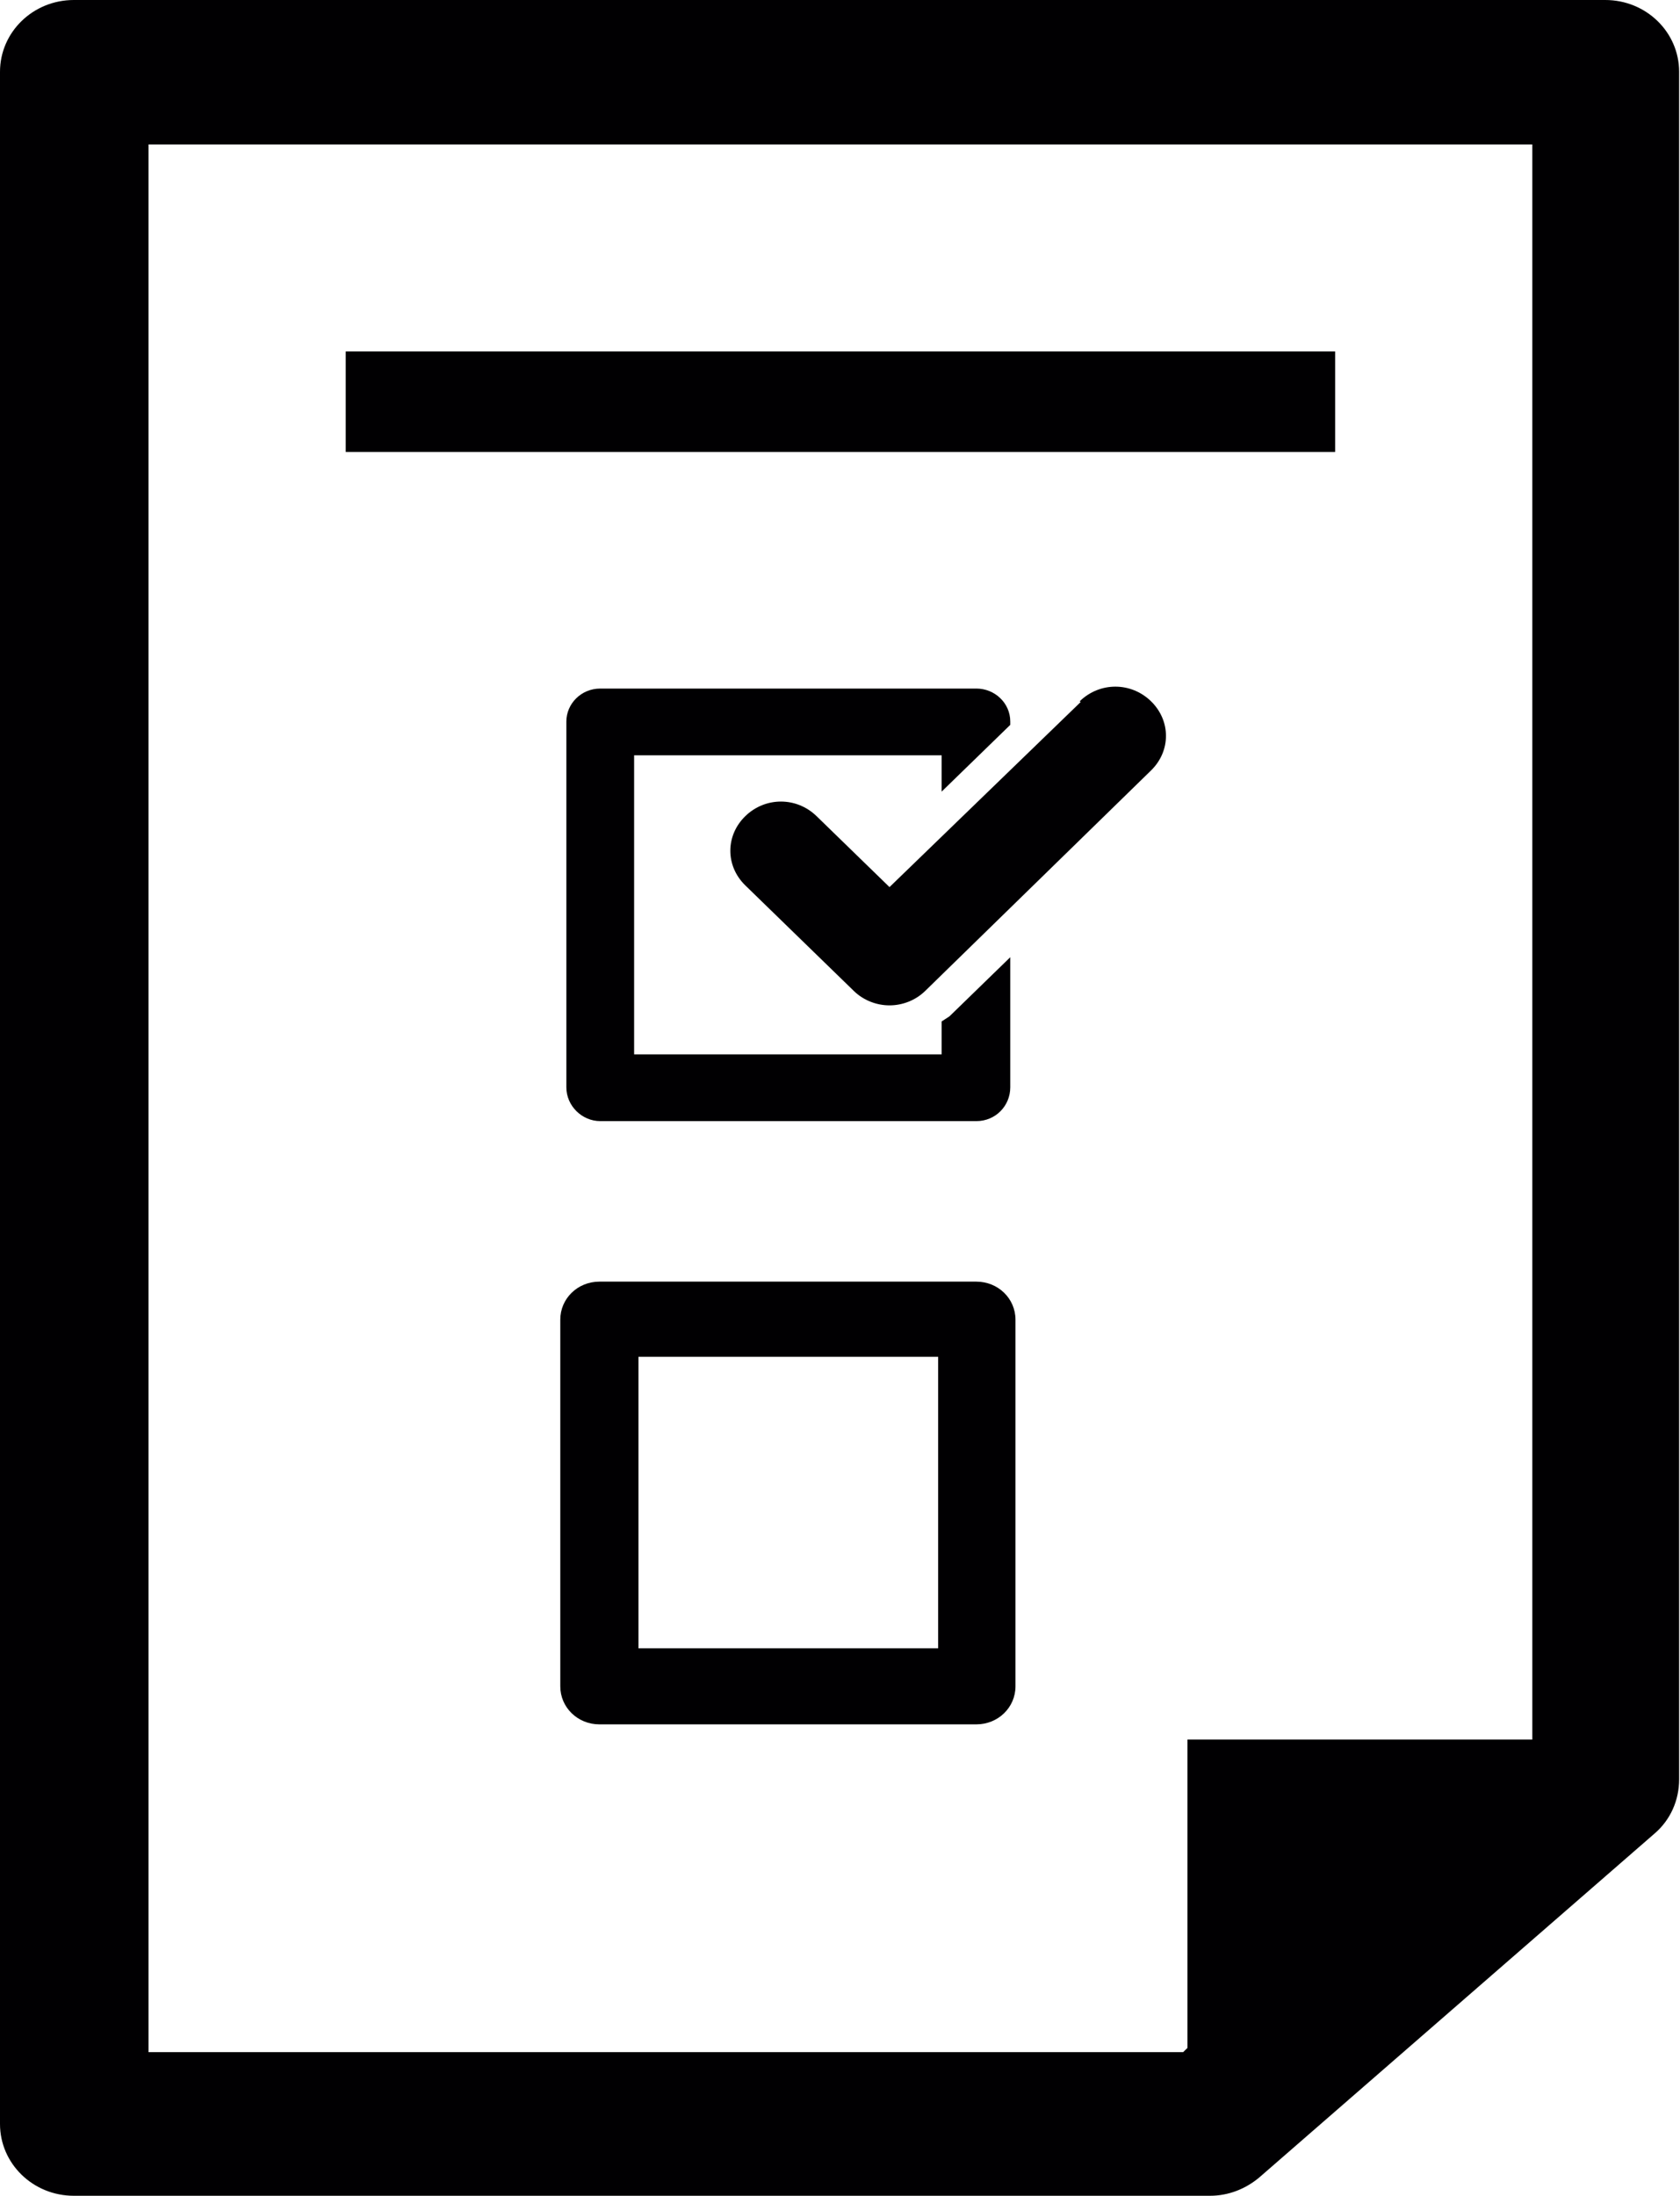
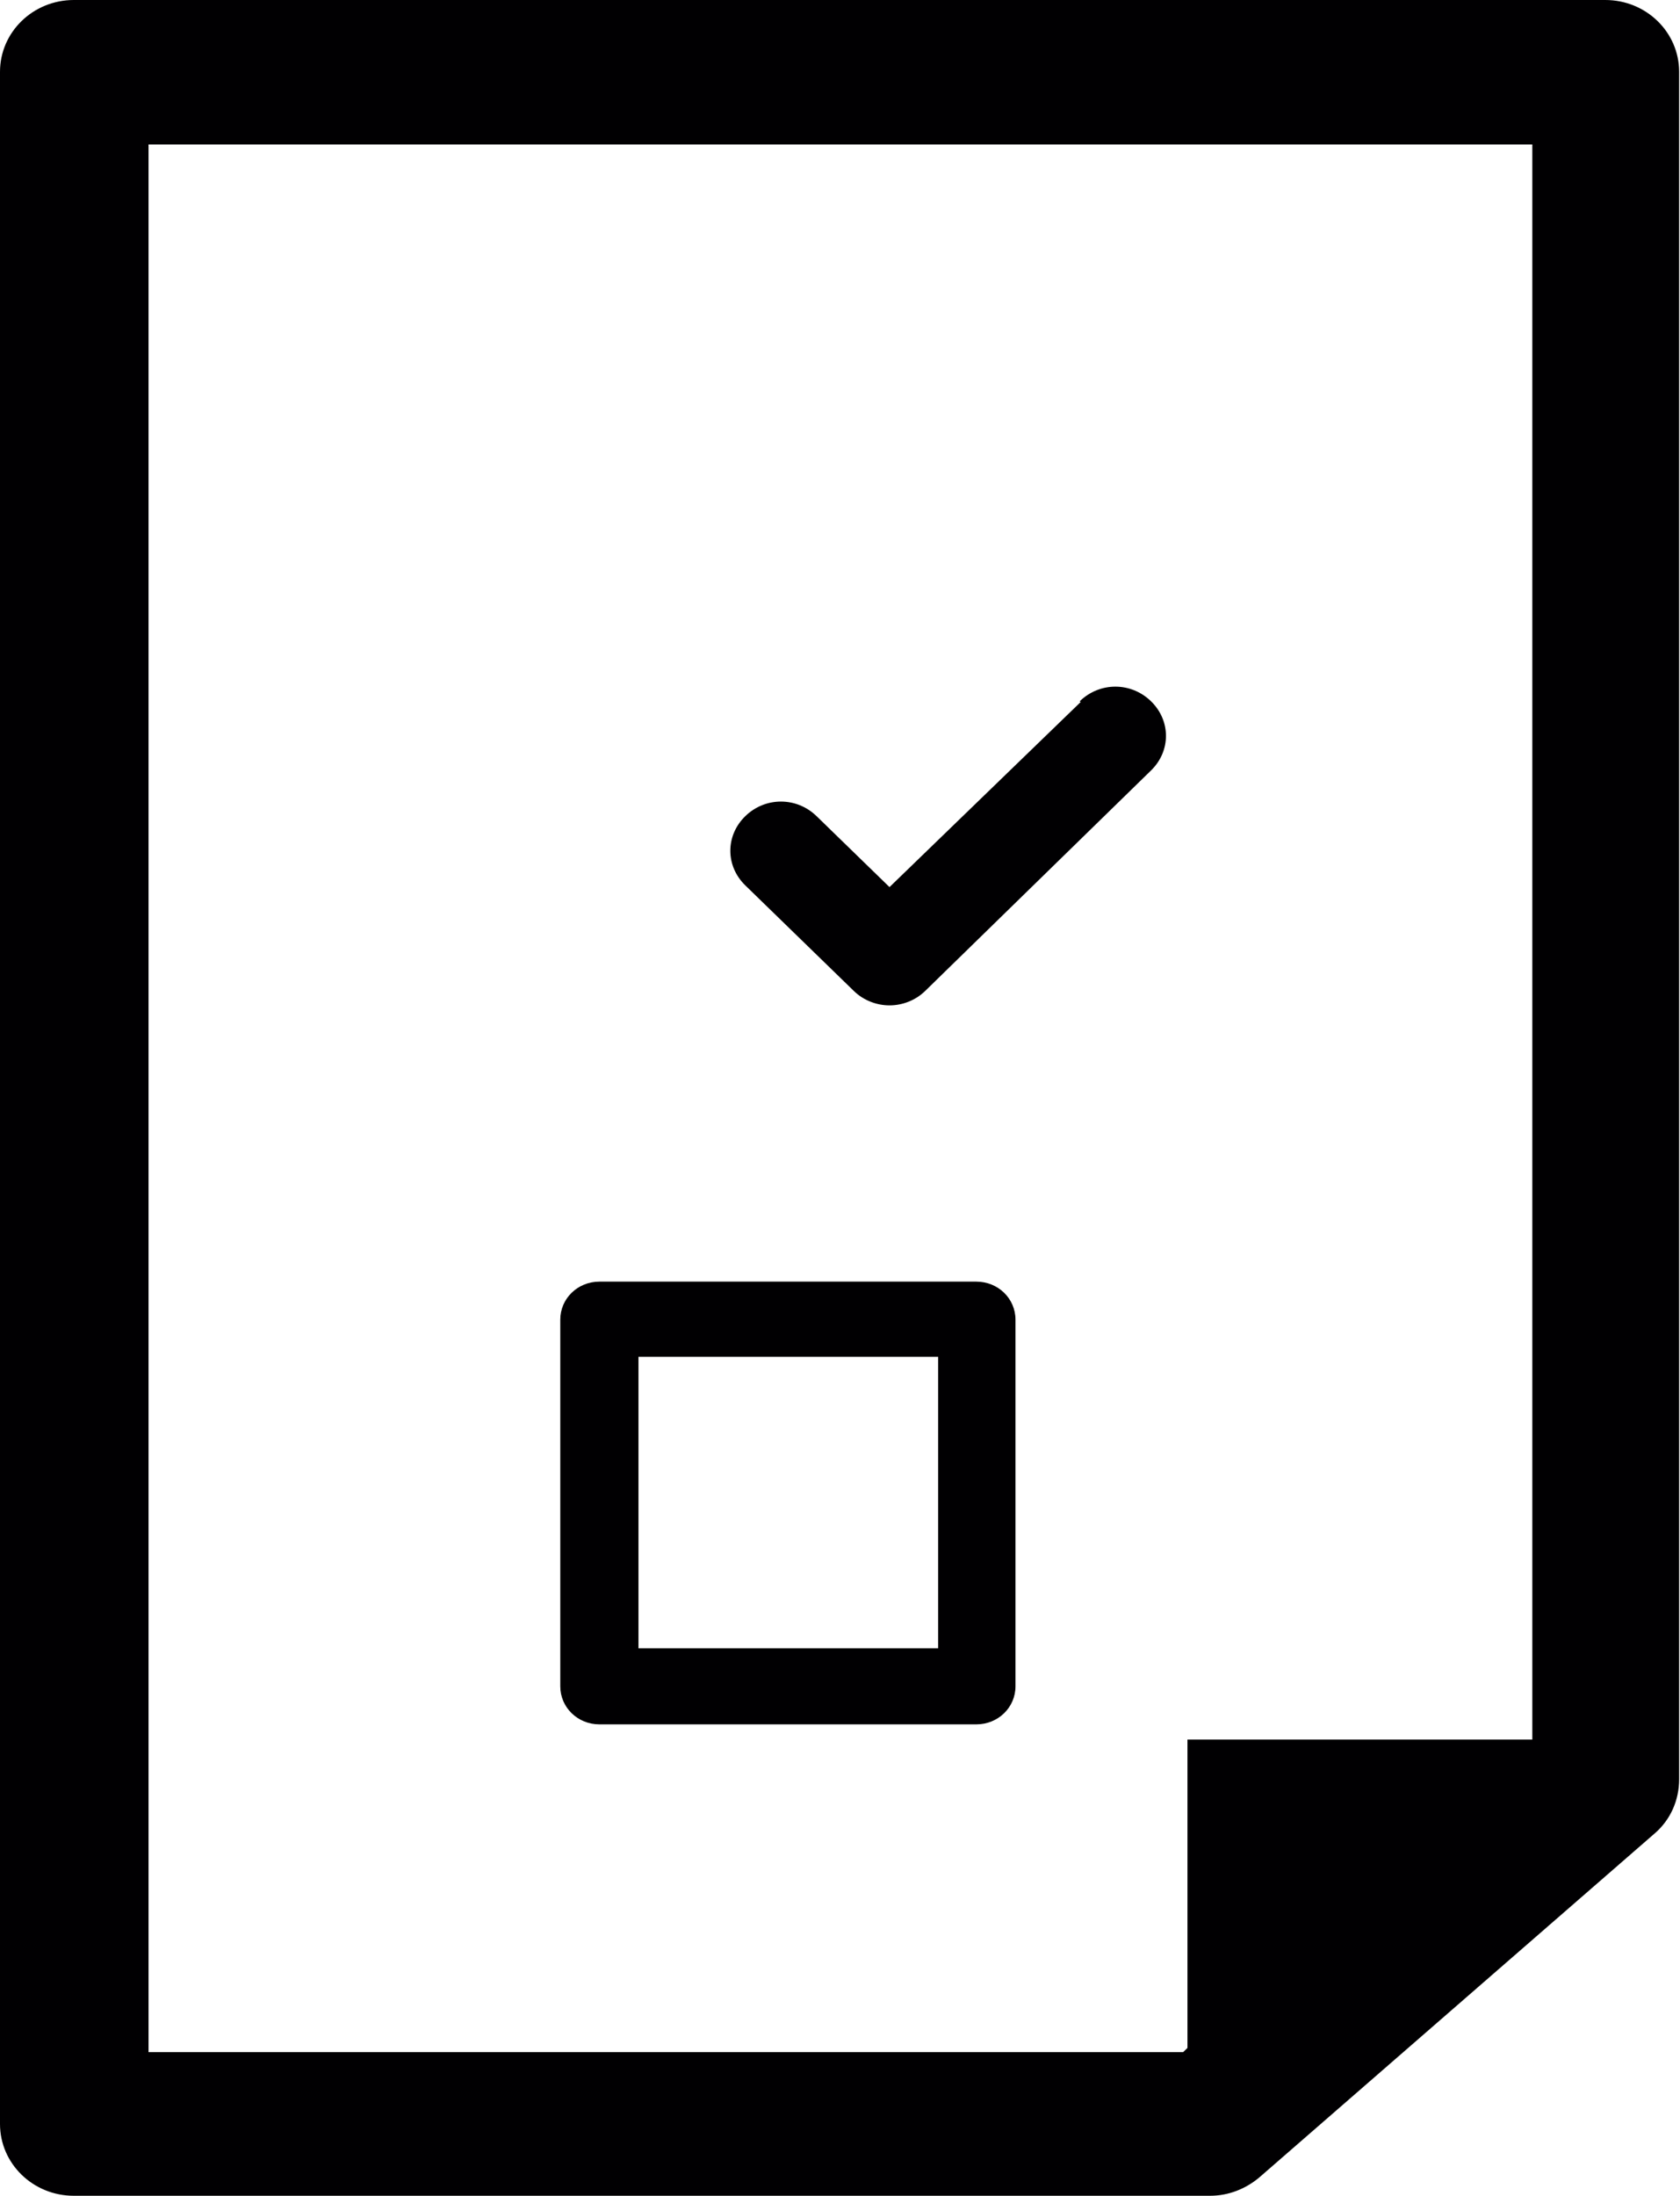
<svg xmlns="http://www.w3.org/2000/svg" width="75" height="98" viewBox="0 0 75 98" fill="none">
  <g id="Capa_1" clip-path="url(#clip0_22_790)">
    <path id="Vector" d="M71.704 0H3.296C1.474 0 0 1.433 0 3.205V94.795C0 96.567 1.474 98 3.296 98H54.02C54.834 98 55.61 97.698 56.231 97.171L73.875 81.824C74.573 81.221 74.961 80.353 74.961 79.41V3.205C74.961 1.433 73.488 0 71.665 0H71.704ZM68.407 77.638H53.012V91.401L52.818 91.59H6.631V6.448H68.407V77.638Z" fill="#010002" />
-     <path id="Vector_2" d="M43.588 57.201H26.758C25.788 57.201 25.013 57.955 25.013 58.898V75.263C25.013 76.206 25.788 76.96 26.758 76.96H43.588C44.558 76.96 45.334 76.206 45.334 75.263V58.898C45.334 57.955 44.558 57.201 43.588 57.201ZM41.882 73.566H28.503V60.557H41.882V73.566Z" fill="#010002" />
-     <path id="Vector_3" d="M45.101 32.315V32.202C45.101 31.372 44.403 30.731 43.589 30.731H26.797C25.944 30.731 25.284 31.41 25.284 32.202V48.529C25.284 49.358 25.983 50.037 26.797 50.037H43.589C44.442 50.037 45.101 49.358 45.101 48.529V42.722L42.386 45.361C42.386 45.361 42.154 45.512 42.037 45.588V47.058H28.309V33.71H42.037V35.331L45.101 32.352V32.315Z" fill="#010002" />
+     <path id="Vector_2" d="M43.588 57.201H26.758C25.788 57.201 25.013 57.955 25.013 58.898V75.263C25.013 76.206 25.788 76.96 26.758 76.96H43.588C44.558 76.96 45.334 76.206 45.334 75.263V58.898C45.334 57.955 44.558 57.201 43.588 57.201M41.882 73.566H28.503V60.557H41.882V73.566Z" fill="#010002" />
    <path id="Vector_4" d="M48.242 31.334L39.71 39.592L36.453 36.425C35.561 35.558 34.165 35.558 33.273 36.425C32.381 37.292 32.381 38.65 33.273 39.517L38.12 44.23C38.547 44.645 39.129 44.871 39.71 44.871C40.292 44.871 40.874 44.645 41.3 44.23L51.383 34.389C52.275 33.521 52.275 32.164 51.383 31.297C50.491 30.429 49.095 30.429 48.203 31.297L48.242 31.334Z" fill="#010002" />
-     <path id="Vector_5" d="M59.604 15.686H15.434V20.173H59.604V15.686Z" fill="#010002" />
  </g>
  <defs>
    <clipPath id="clip0_22_790">
      <rect width="75" height="98" fill="white" />
    </clipPath>
  </defs>
</svg>